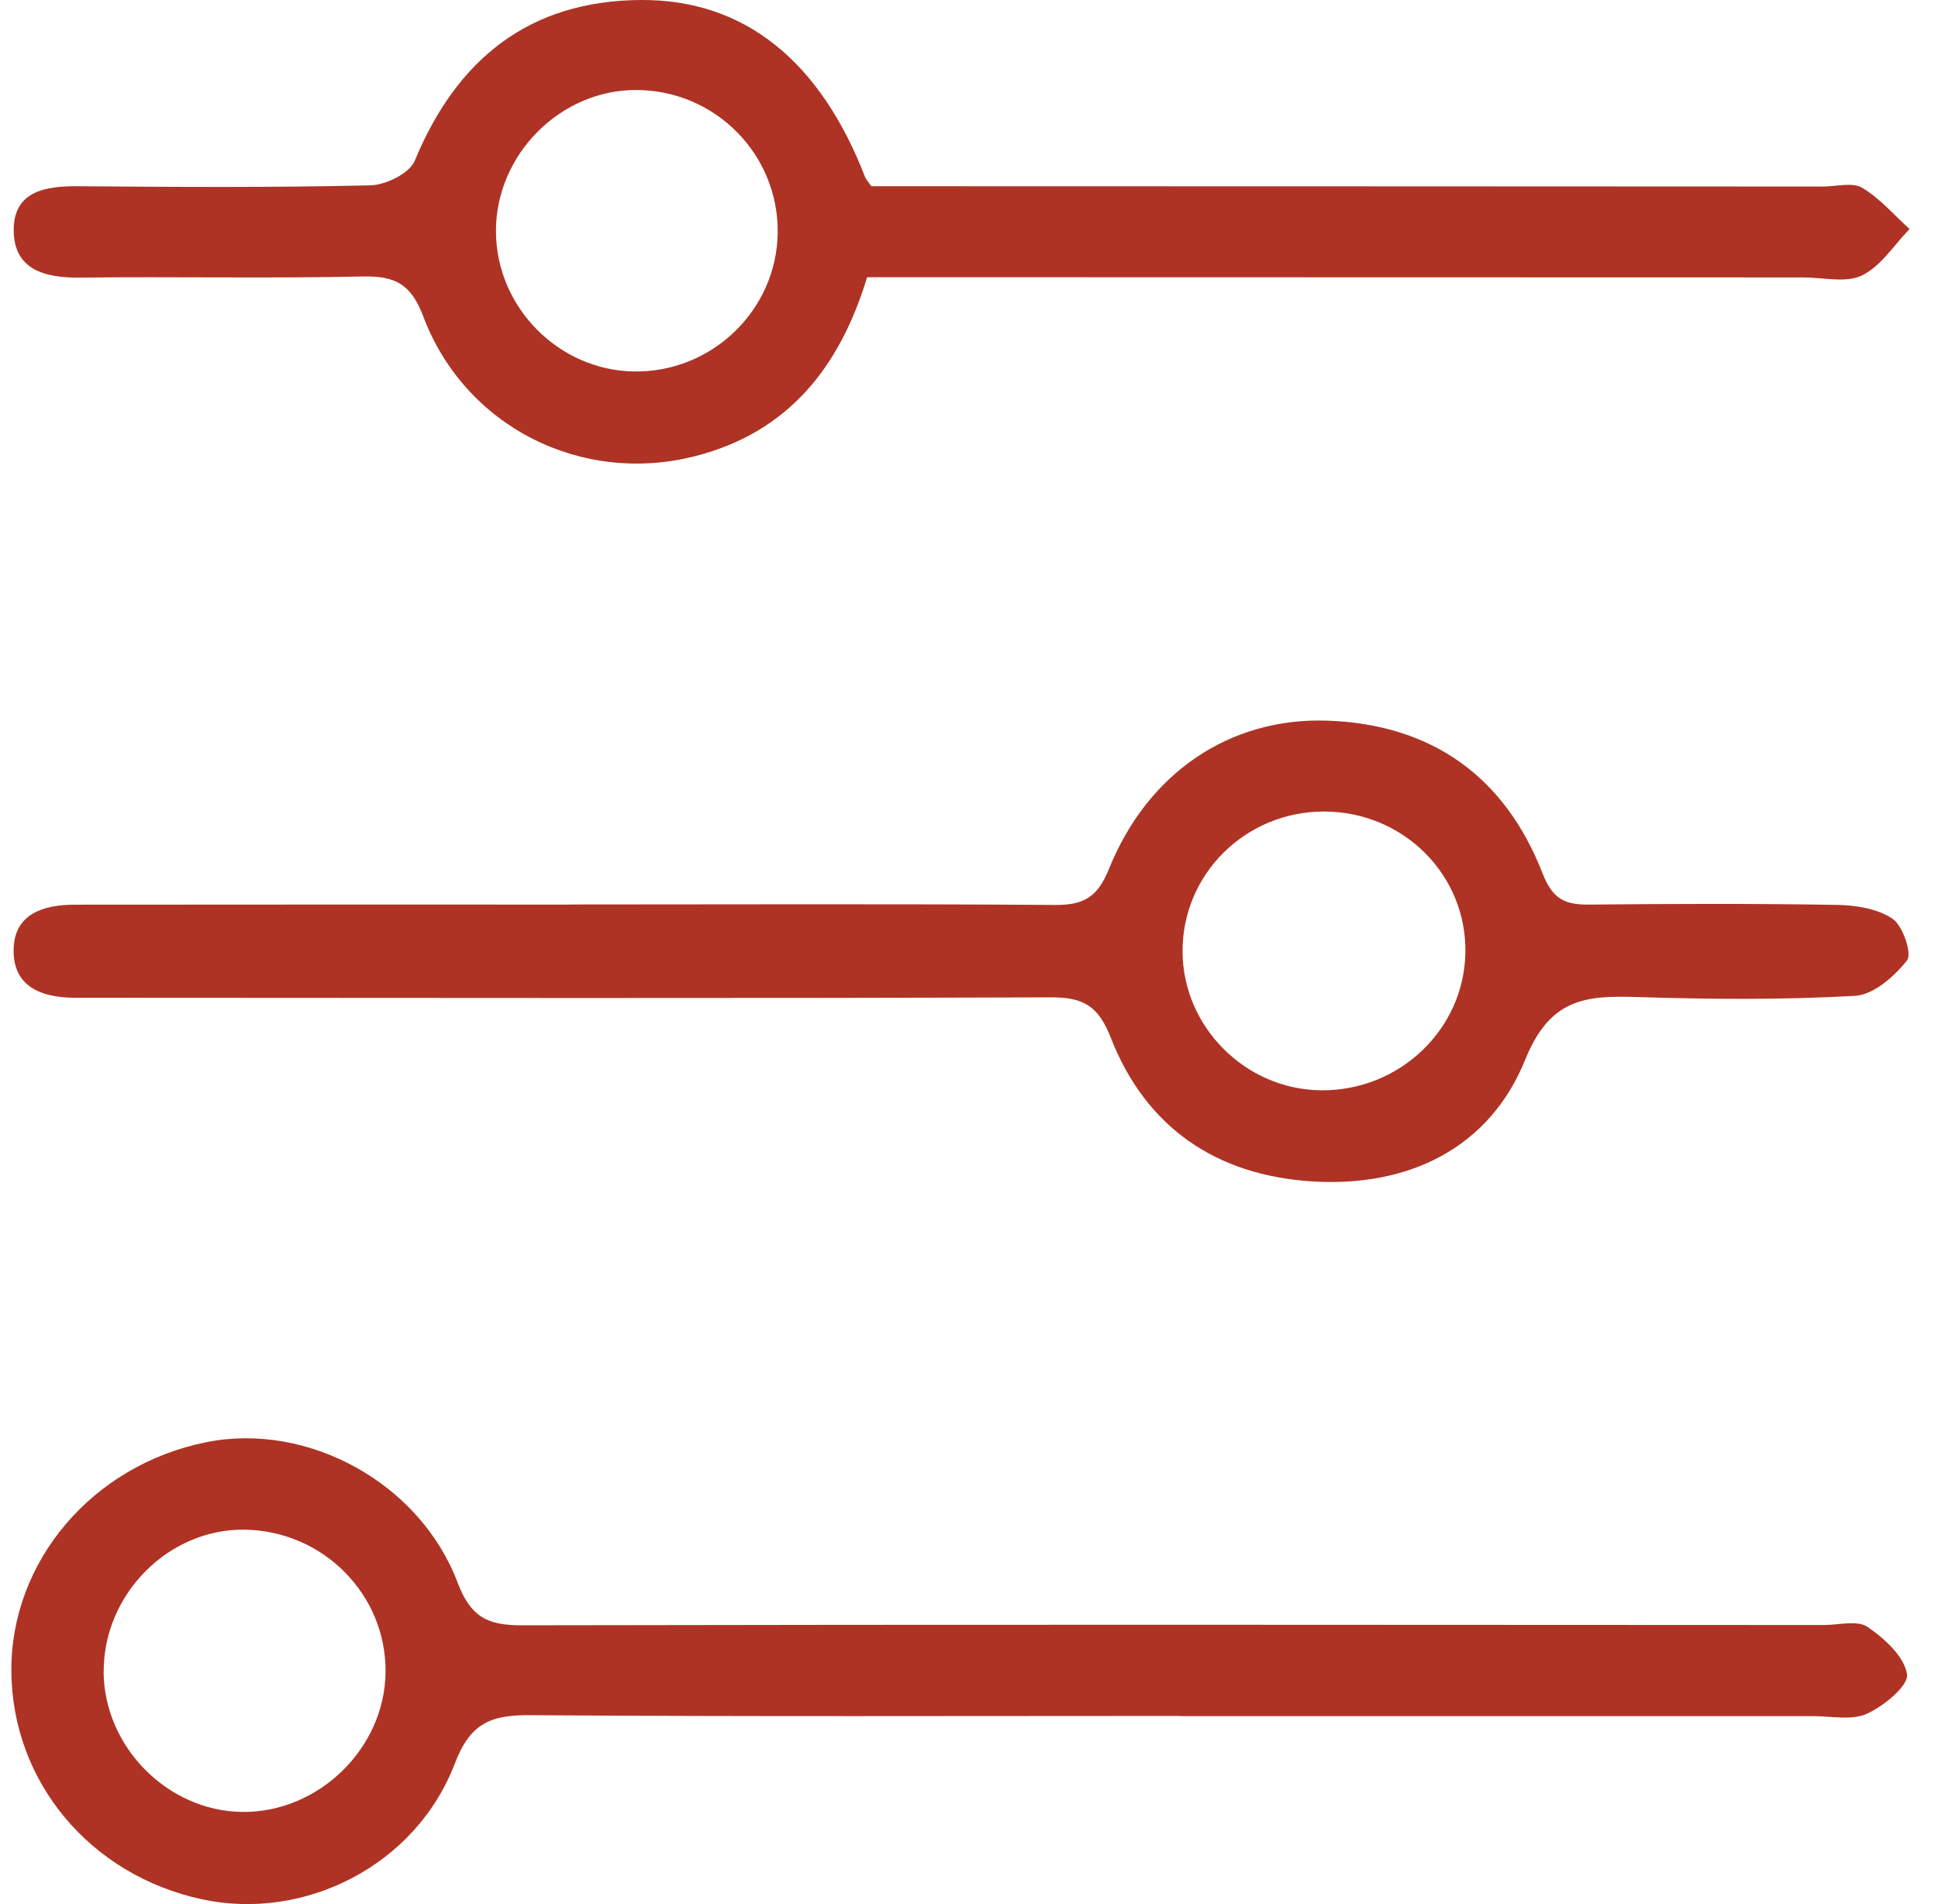
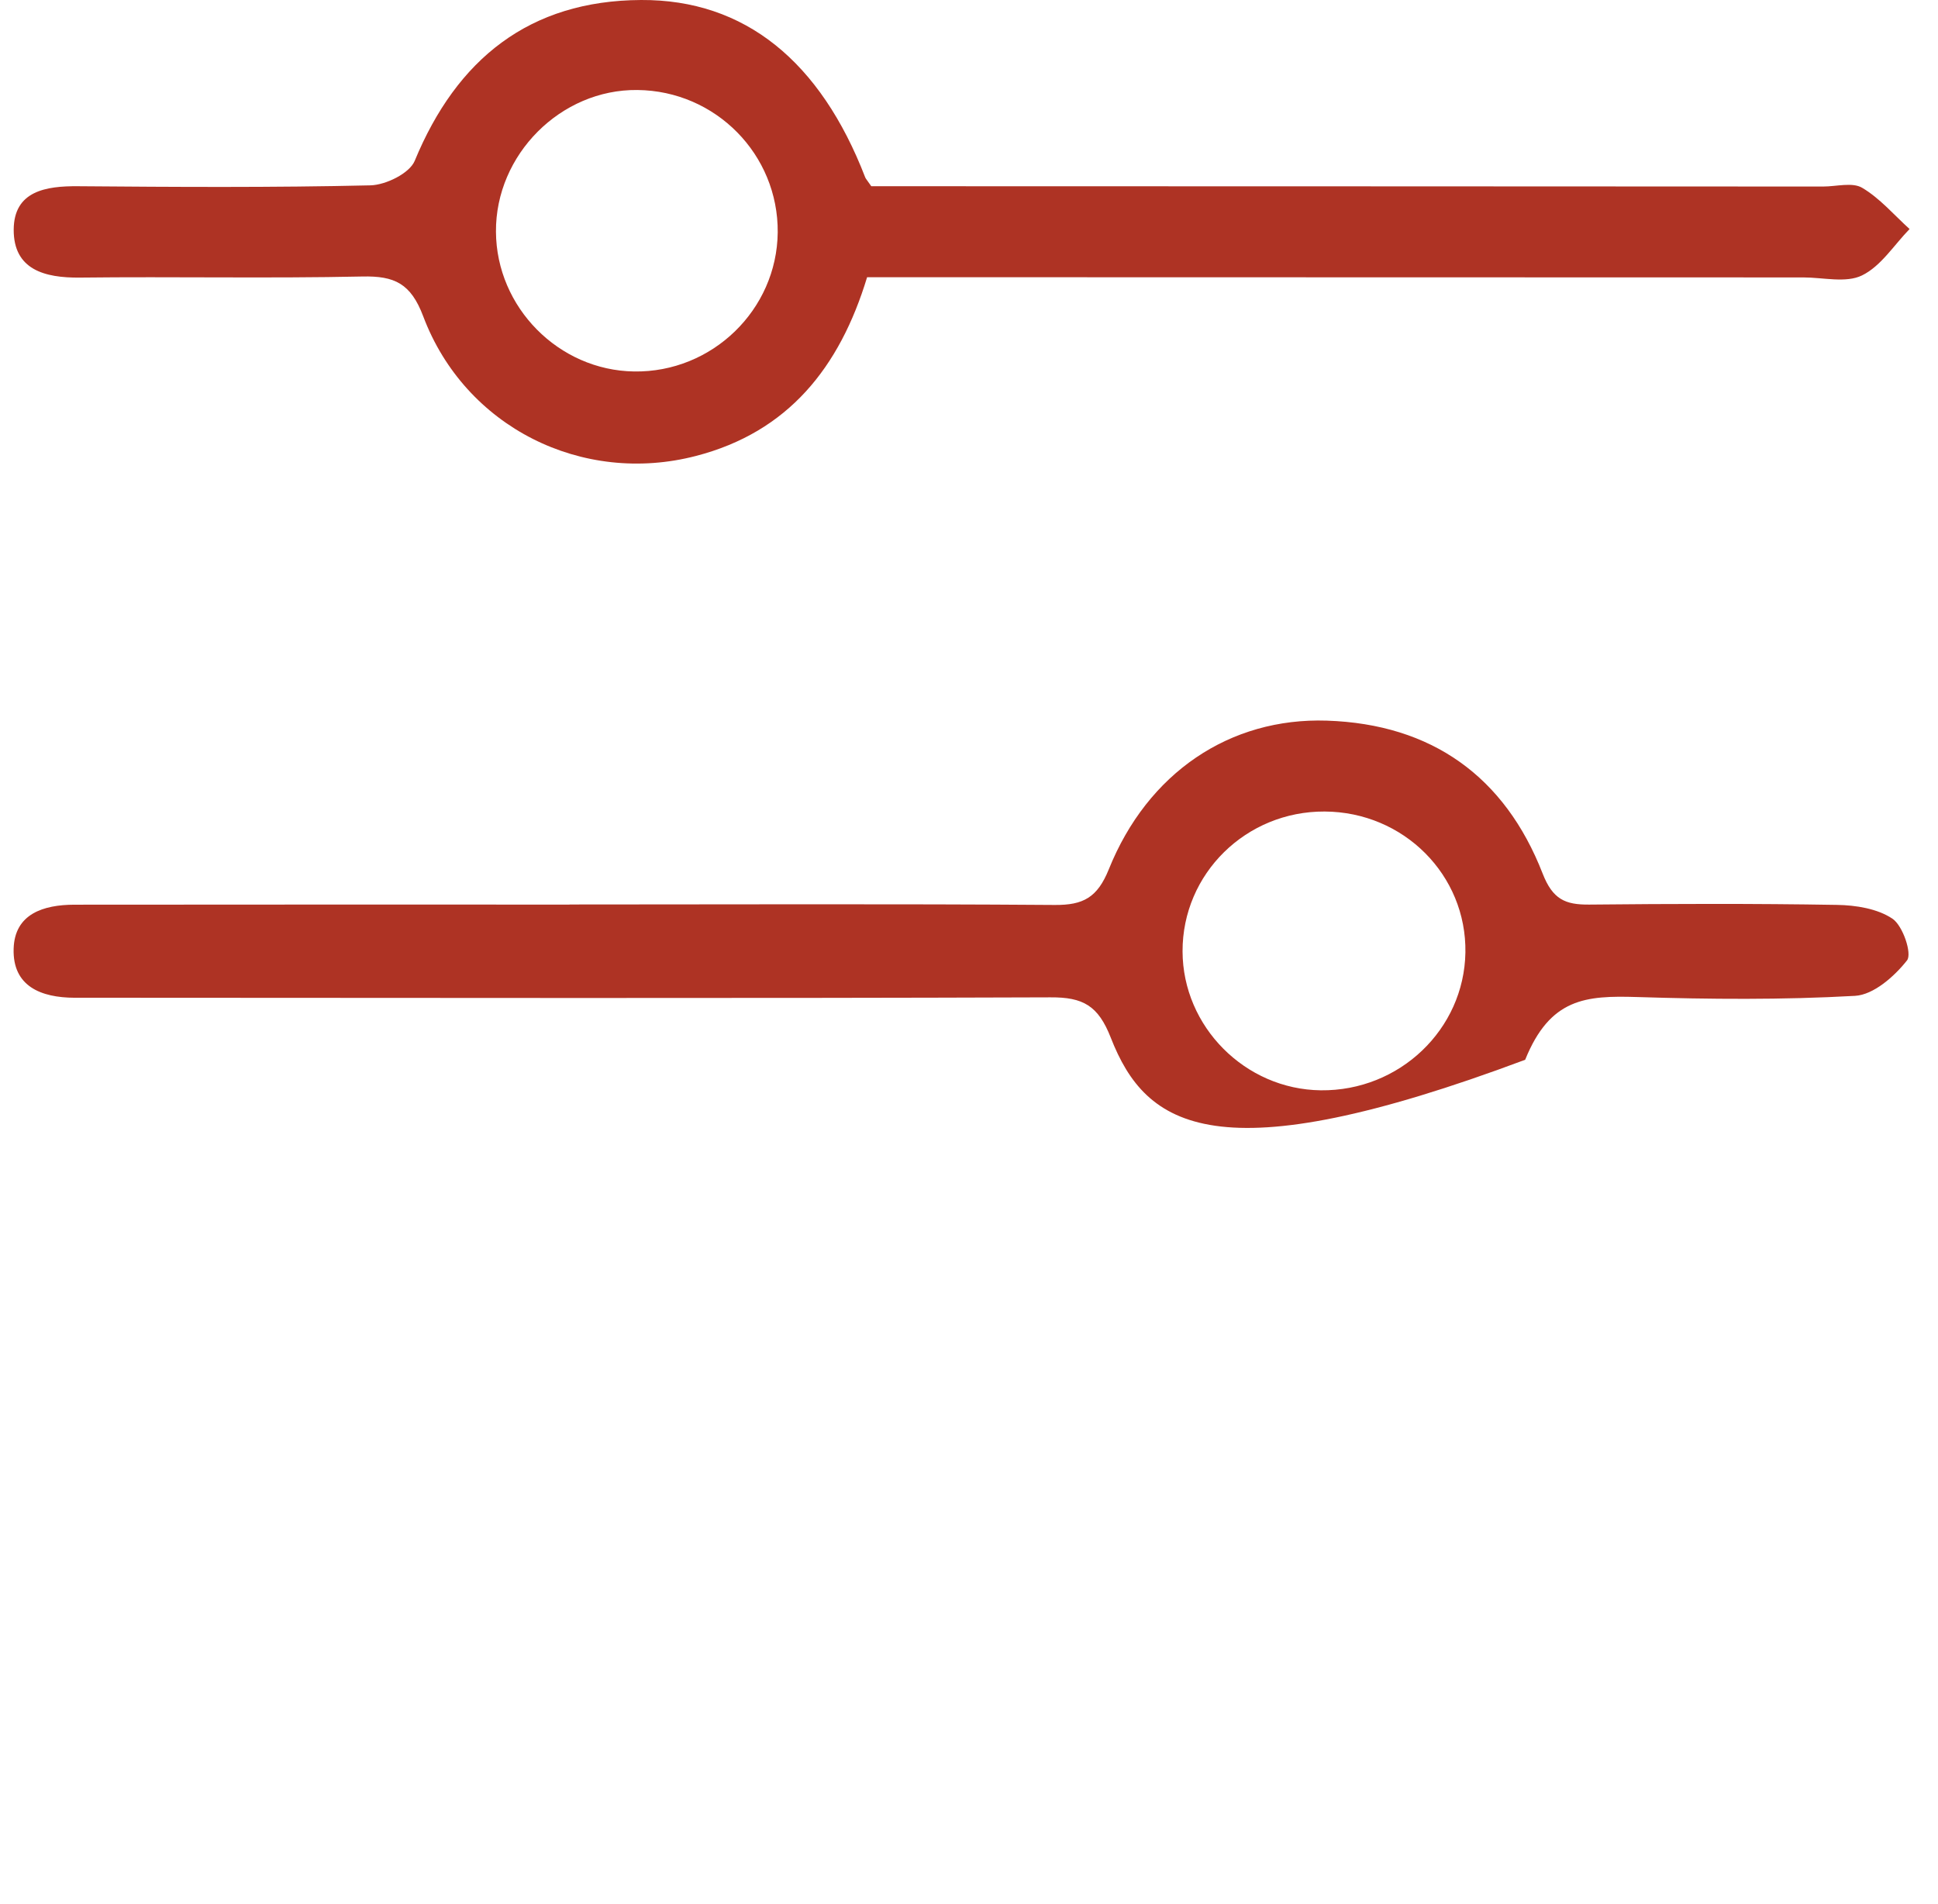
<svg xmlns="http://www.w3.org/2000/svg" width="57" height="56" viewBox="0 0 57 56" fill="none">
  <g id="JEVRsQ">
    <g id="Group">
-       <path id="Vector" d="M16.747 26.601C21.507 26.601 26.264 26.58 31.024 26.615C31.86 26.621 32.277 26.397 32.612 25.566C33.755 22.724 36.174 21.101 39.025 21.194C42.109 21.296 44.26 22.838 45.371 25.689C45.668 26.452 46.038 26.61 46.741 26.604C49.169 26.58 51.597 26.572 54.025 26.613C54.582 26.621 55.223 26.723 55.663 27.021C55.966 27.227 56.243 28.047 56.089 28.245C55.718 28.717 55.103 29.259 54.558 29.288C52.428 29.408 50.285 29.39 48.151 29.323C46.642 29.277 45.592 29.352 44.858 31.168C43.806 33.769 41.424 34.923 38.588 34.745C35.775 34.567 33.703 33.162 32.671 30.521C32.301 29.574 31.855 29.326 30.893 29.332C21.714 29.364 12.535 29.347 3.359 29.344C2.971 29.344 2.581 29.344 2.193 29.344C1.208 29.341 0.368 29.009 0.401 27.904C0.43 26.872 1.284 26.61 2.184 26.607C7.041 26.601 11.897 26.604 16.753 26.604L16.747 26.601ZM38.847 32.066C41.159 32.092 43.062 30.276 43.1 28.015C43.138 25.735 41.284 23.878 38.961 23.867C36.647 23.855 34.775 25.697 34.781 27.98C34.787 30.195 36.623 32.04 38.847 32.066Z" fill="#AE3324" />
-       <path id="Vector_2" d="M34.691 50.465C28.334 50.465 21.973 50.488 15.616 50.444C14.479 50.435 13.847 50.637 13.38 51.858C12.238 54.857 8.97 56.507 5.948 55.86C2.657 55.155 0.357 52.409 0.334 49.156C0.31 45.917 2.721 43.084 6.073 42.414C9.031 41.819 12.343 43.594 13.459 46.544C13.844 47.559 14.342 47.803 15.345 47.8C28.109 47.774 40.876 47.786 53.64 47.792C54.078 47.792 54.623 47.643 54.926 47.847C55.424 48.185 56.01 48.719 56.089 49.24C56.138 49.576 55.41 50.173 54.911 50.401C54.465 50.605 53.862 50.471 53.328 50.471C47.117 50.471 40.902 50.471 34.691 50.471V50.462V50.465ZM3.047 49.162C3.059 51.365 4.916 53.254 7.108 53.289C9.361 53.324 11.317 51.424 11.34 49.179C11.363 46.9 9.509 45.023 7.201 44.988C4.959 44.953 3.039 46.888 3.05 49.165L3.047 49.162Z" fill="#AE3324" />
+       <path id="Vector" d="M16.747 26.601C21.507 26.601 26.264 26.58 31.024 26.615C31.86 26.621 32.277 26.397 32.612 25.566C33.755 22.724 36.174 21.101 39.025 21.194C42.109 21.296 44.26 22.838 45.371 25.689C45.668 26.452 46.038 26.61 46.741 26.604C49.169 26.58 51.597 26.572 54.025 26.613C54.582 26.621 55.223 26.723 55.663 27.021C55.966 27.227 56.243 28.047 56.089 28.245C55.718 28.717 55.103 29.259 54.558 29.288C52.428 29.408 50.285 29.39 48.151 29.323C46.642 29.277 45.592 29.352 44.858 31.168C35.775 34.567 33.703 33.162 32.671 30.521C32.301 29.574 31.855 29.326 30.893 29.332C21.714 29.364 12.535 29.347 3.359 29.344C2.971 29.344 2.581 29.344 2.193 29.344C1.208 29.341 0.368 29.009 0.401 27.904C0.43 26.872 1.284 26.61 2.184 26.607C7.041 26.601 11.897 26.604 16.753 26.604L16.747 26.601ZM38.847 32.066C41.159 32.092 43.062 30.276 43.1 28.015C43.138 25.735 41.284 23.878 38.961 23.867C36.647 23.855 34.775 25.697 34.781 27.98C34.787 30.195 36.623 32.04 38.847 32.066Z" fill="#AE3324" />
      <path id="Vector_3" d="M25.503 8.153C24.696 10.814 23.177 12.706 20.475 13.408C17.129 14.28 13.678 12.566 12.448 9.304C12.083 8.336 11.605 8.112 10.658 8.132C7.892 8.191 5.123 8.132 2.353 8.164C1.307 8.176 0.398 7.928 0.403 6.754C0.409 5.62 1.342 5.468 2.301 5.477C5.166 5.5 8.032 5.518 10.897 5.451C11.349 5.439 12.045 5.098 12.197 4.731C13.436 1.731 15.575 0.017 18.854 2.28781e-06C21.912 -0.017 24.133 1.81 25.448 5.218C25.465 5.261 25.503 5.296 25.626 5.477C26.054 5.477 26.582 5.477 27.106 5.477C35.944 5.477 44.785 5.483 53.623 5.486C54.01 5.486 54.483 5.352 54.771 5.524C55.293 5.833 55.707 6.322 56.164 6.736C55.707 7.205 55.322 7.829 54.765 8.1C54.293 8.331 53.623 8.159 53.04 8.159C44.493 8.159 35.944 8.156 27.398 8.153C26.771 8.153 26.145 8.153 25.5 8.153H25.503ZM18.744 2.647C16.493 2.623 14.572 4.547 14.587 6.815C14.599 9.039 16.432 10.893 18.65 10.925C20.944 10.96 22.851 9.112 22.874 6.835C22.894 4.544 21.049 2.67 18.747 2.647H18.744Z" fill="#AE3324" />
    </g>
  </g>
</svg>